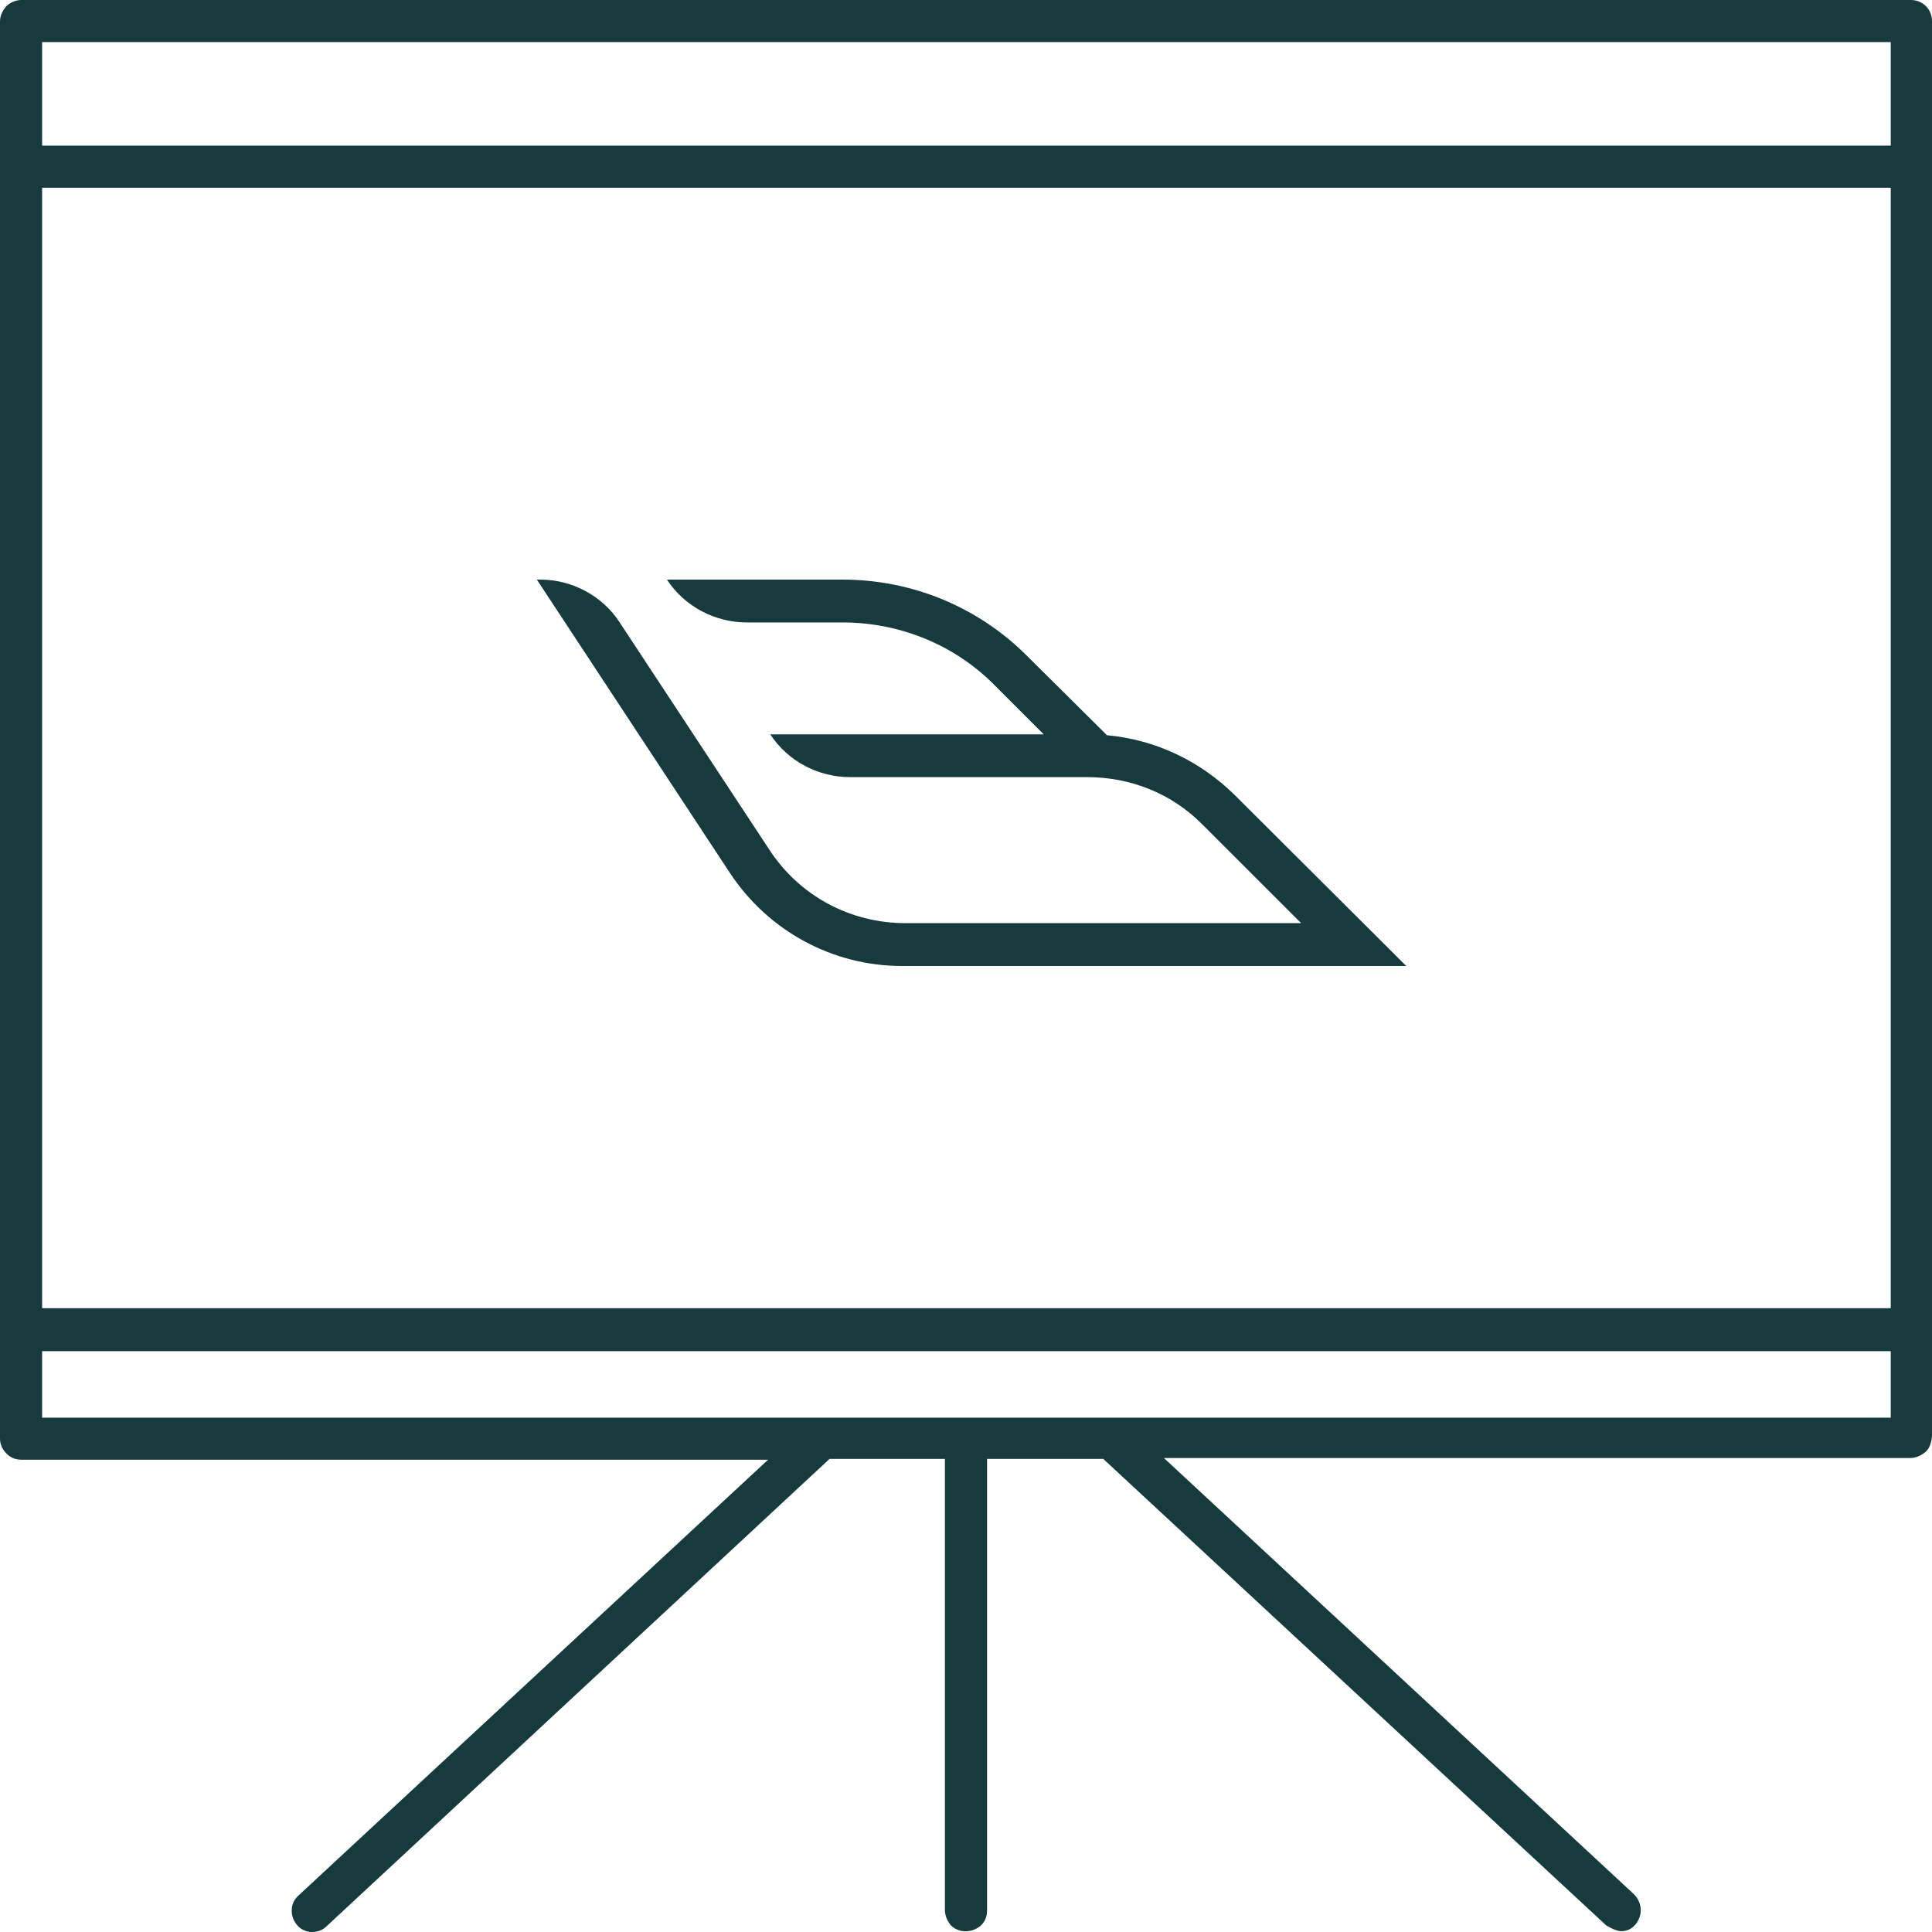
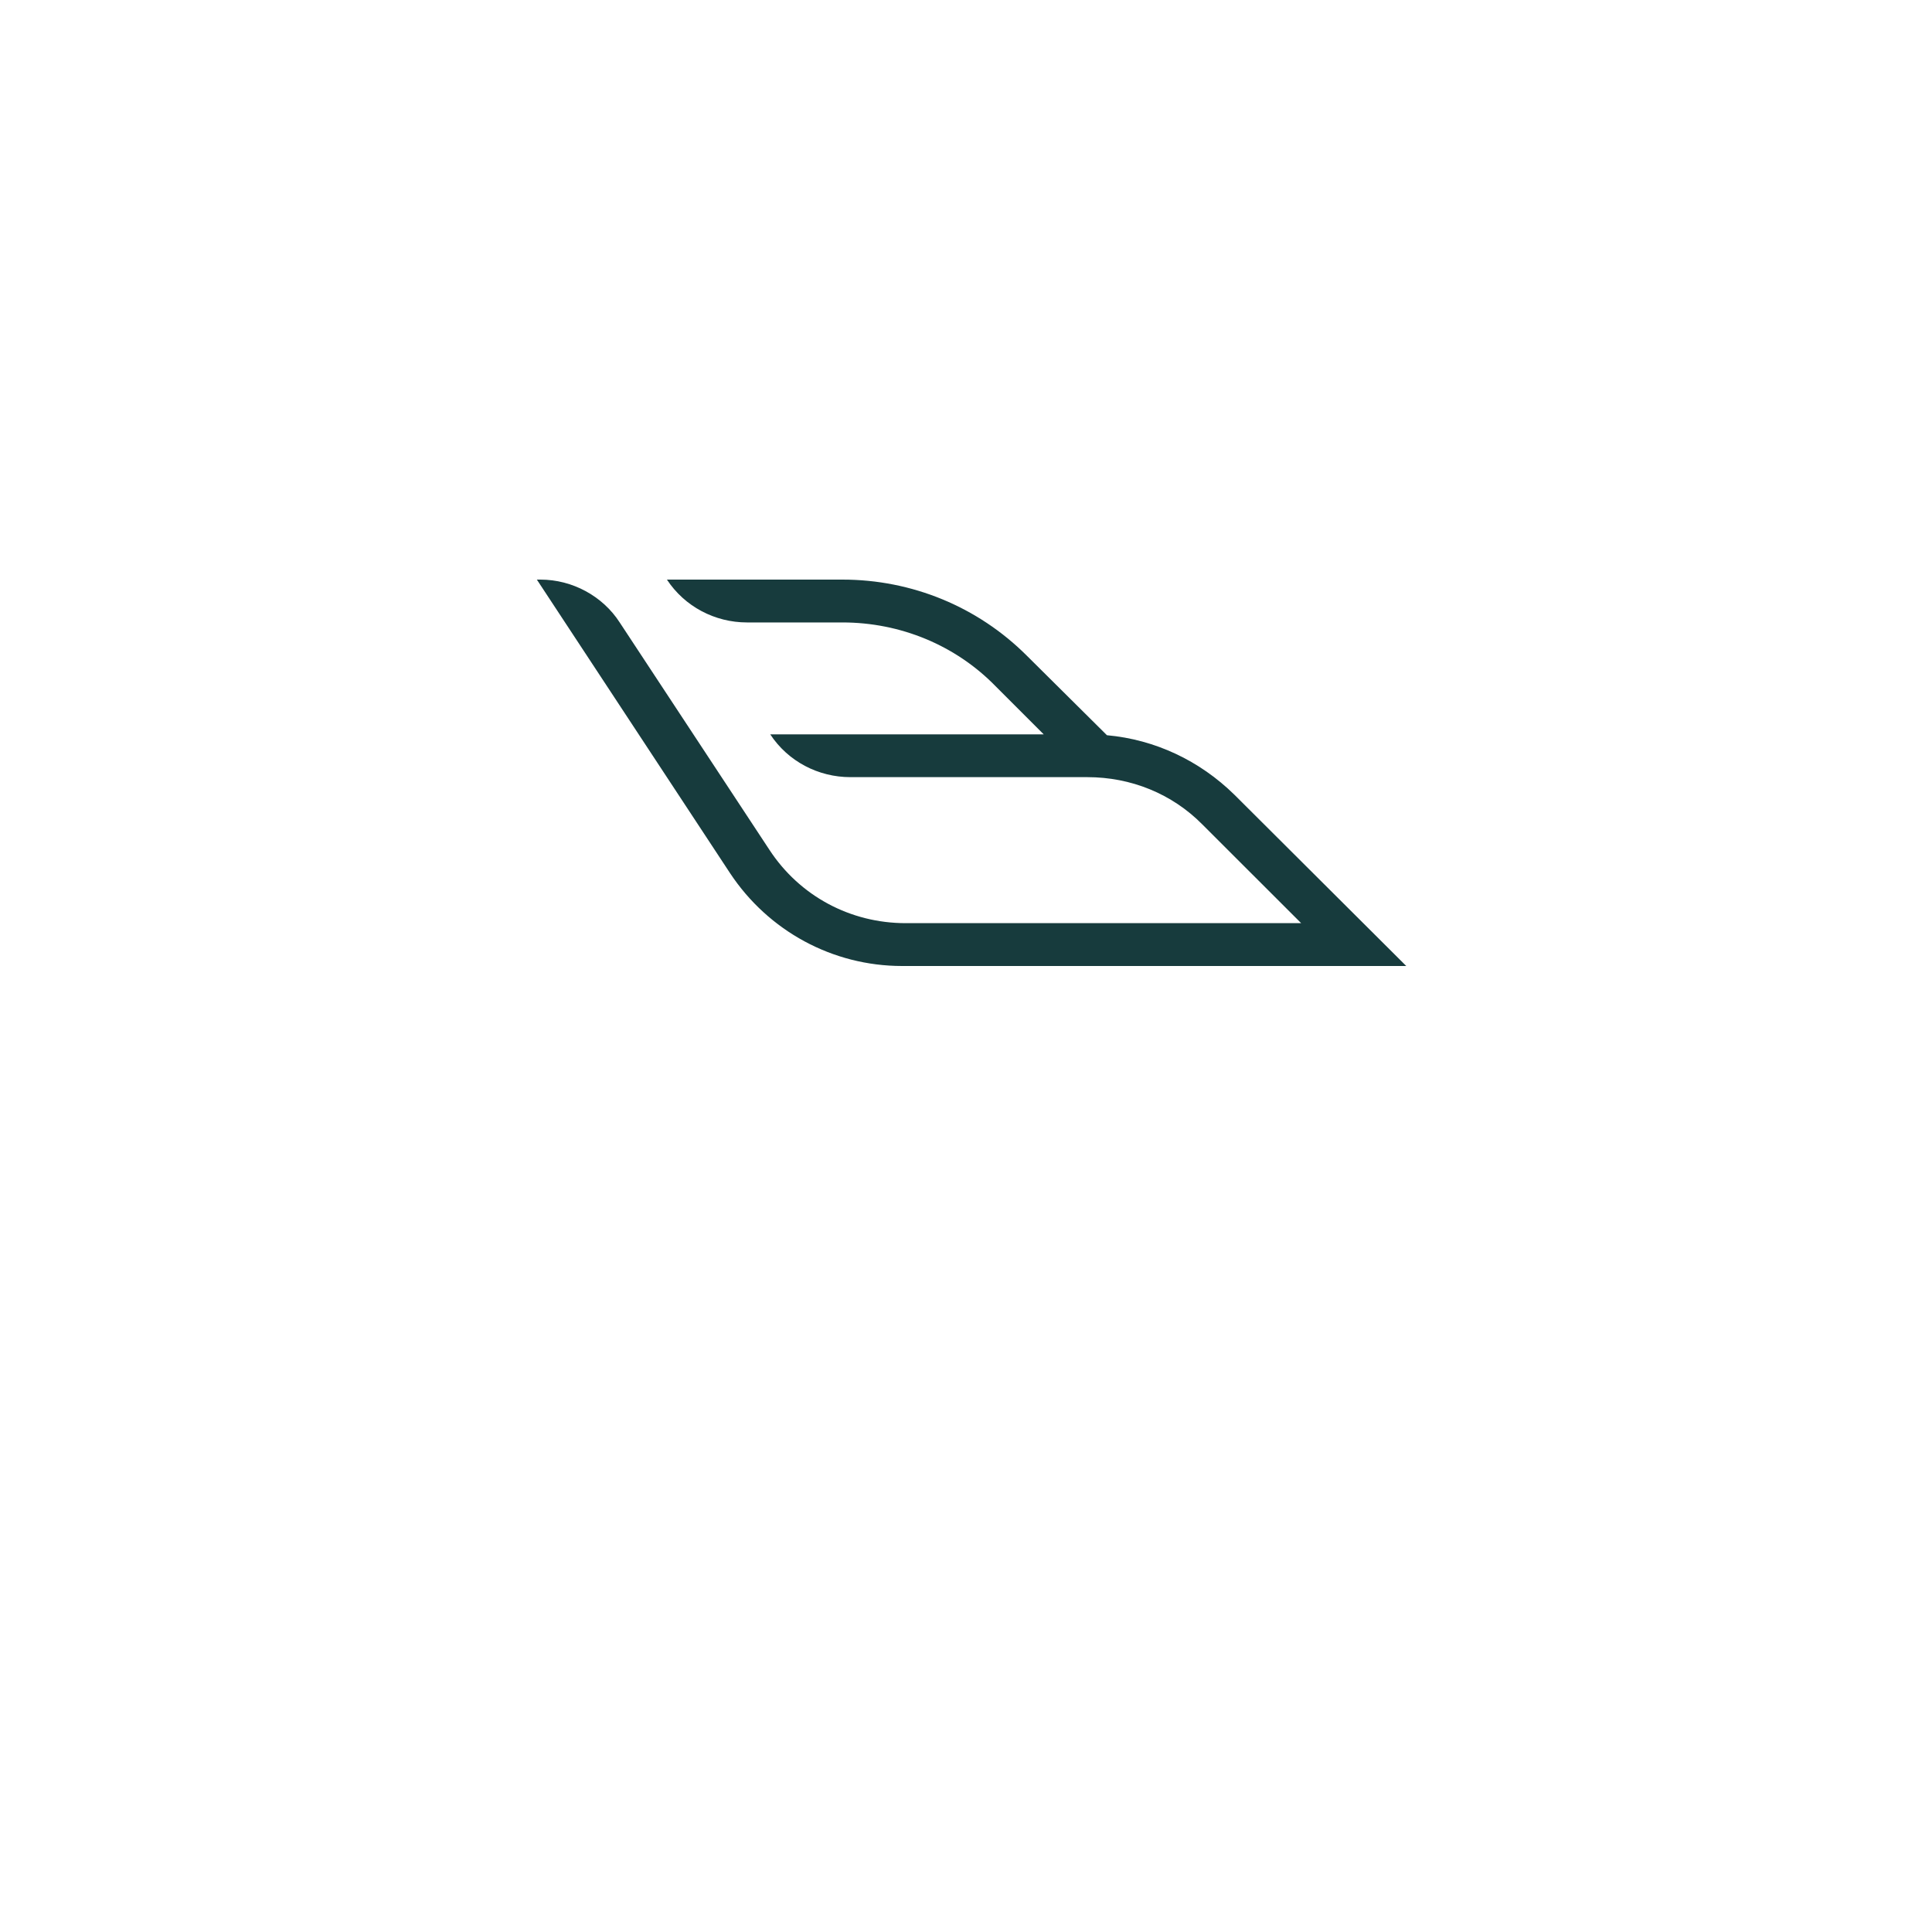
<svg xmlns="http://www.w3.org/2000/svg" width="40" height="40" viewBox="0 0 40 40" fill="none">
-   <path d="M39.581 0H0.436C0.331 0 0.209 0.052 0.139 0.122C0.07 0.192 0 0.314 0 0.436V29.787C0 29.909 0.052 30.013 0.139 30.1C0.227 30.187 0.331 30.222 0.453 30.222H15.902L6.173 39.251C5.998 39.407 5.998 39.686 6.155 39.861C6.225 39.948 6.347 40 6.452 40C6.574 40 6.678 39.965 6.765 39.878L17.175 30.205H19.564V39.547C19.564 39.669 19.616 39.773 19.686 39.861C19.86 40.035 20.14 40.017 20.314 39.861C20.401 39.773 20.436 39.669 20.436 39.547V30.205H22.842L33.252 39.861C33.252 39.861 33.444 39.983 33.566 39.983C33.688 39.983 33.792 39.93 33.862 39.843C34.019 39.651 34.002 39.39 33.827 39.216L24.098 30.187H39.547C39.669 30.187 39.773 30.135 39.861 30.065C39.948 29.996 39.983 29.874 40 29.752V0.436C40 0.192 39.808 0 39.564 0H39.581ZM39.146 29.351H0.872V27.974H39.146V29.351ZM39.146 27.085H0.872V3.887H39.146V27.085ZM39.146 3.015H0.872V0.871H39.146V2.998V3.015Z" fill="#173B3D" />
  <path d="M29.115 20L25.556 16.453C24.836 15.747 23.914 15.312 22.918 15.222L21.259 13.575C20.244 12.561 18.879 12 17.441 12H13.808C14.177 12.561 14.804 12.887 15.467 12.887H17.441C18.64 12.887 19.783 13.357 20.613 14.208L21.609 15.204H15.947C16.316 15.765 16.943 16.09 17.607 16.09H22.513C23.416 16.09 24.265 16.434 24.892 17.068L26.939 19.113H18.75C17.607 19.113 16.556 18.552 15.929 17.593L12.83 12.887C12.48 12.344 11.853 12 11.189 12H11.115L15.117 18.081C15.91 19.276 17.238 20 18.677 20H29.115Z" fill="#173B3D" />
</svg>